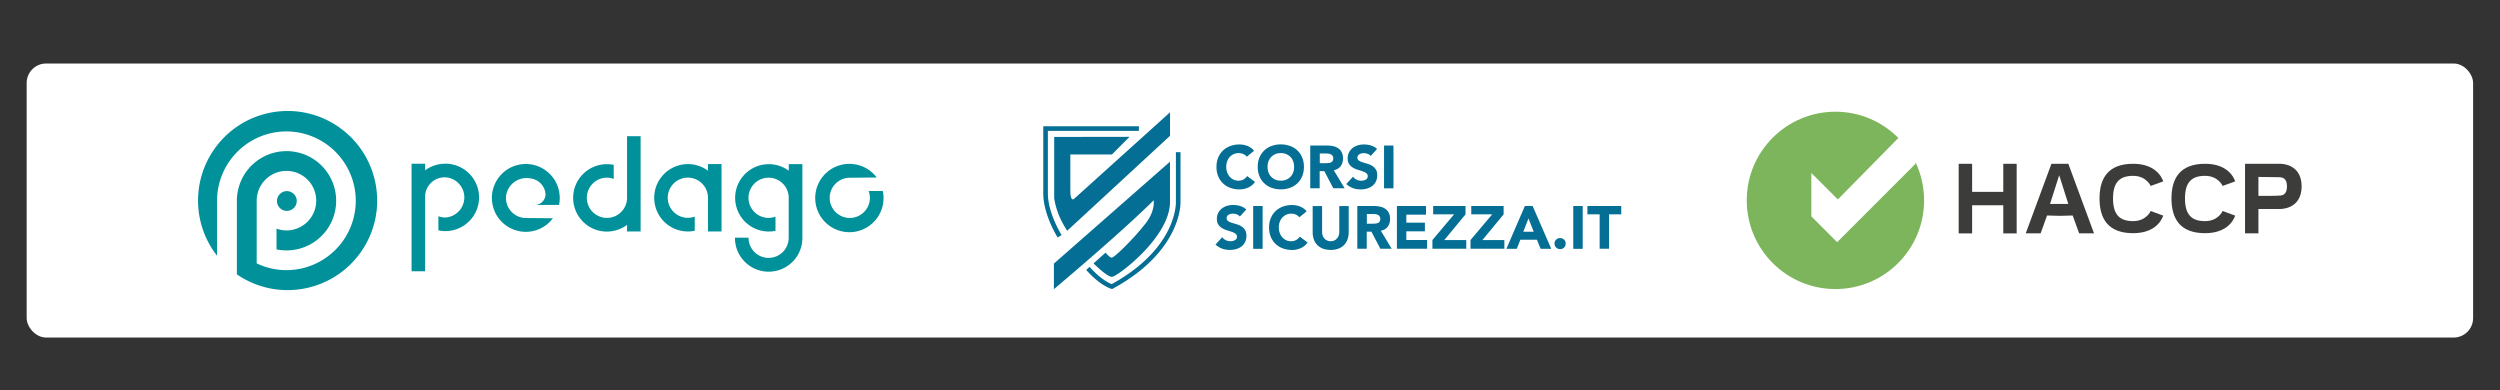
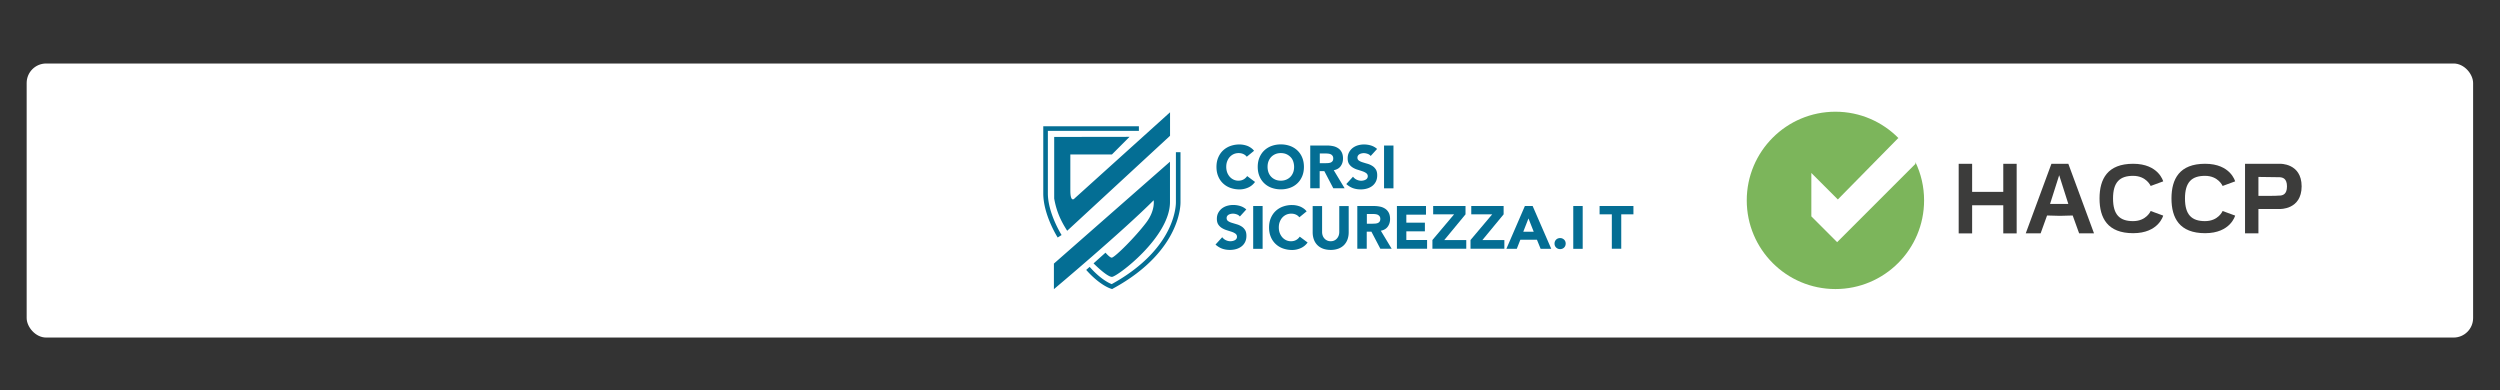
<svg xmlns="http://www.w3.org/2000/svg" viewBox="0 0 435.05 67.87">
  <rect x="0" y="0" width="435.05" height="67.87" fill="#333333" stroke="none" />
  <rect x="4.64" y="11.05" width="425.73" height="47.69" rx="3.39" fill="#fff" />
-   <path d="M51.64 34.97c0 .95-.76 1.72-1.71 1.73a1.72 1.72 0 0 1-1.73-1.71c0-.95.76-1.72 1.71-1.73h.02c.94 0 1.71.77 1.71 1.71zM41.22 47.74c7.09 4.88 16.79 3.08 21.67-4.01s3.08-16.79-4.01-21.67-16.79-3.08-21.67 4.01a15.58 15.58 0 0 0 .56 18.43v-9.52A12.08 12.08 0 0 1 49.8 22.87 12.08 12.08 0 0 1 61.91 34.9a12.08 12.08 0 0 1-12.03 12.11h-.04a11.86 11.86 0 0 1-5.17-1.18V34.92a5.18 5.18 0 1 1 5.18 5.18c-.59 0-1.18-.11-1.73-.32v3.62c4.67.96 9.24-2.04 10.2-6.72.96-4.67-2.04-9.24-6.72-10.2-4.67-.96-9.24 2.04-10.2 6.72a8.4 8.4 0 0 0-.18 1.73v.05h0v12.76m36.25-19.25c-1.25 0-2.48.4-3.49 1.15v-1.15h-2.36v18.72h2.36V34.1c.08-1.85 1.63-3.29 3.49-3.24a3.5 3.5 0 0 1 3.33 3.66c-.09 1.8-1.53 3.25-3.33 3.33-.4 0-.8-.08-1.18-.22v2.46c3.17.67 6.28-1.36 6.95-4.53s-1.36-6.28-4.53-6.95a5.74 5.74 0 0 0-1.24-.13zm14.07 9.45c-1.93 0-3.49-1.57-3.49-3.49v-.22A3.59 3.59 0 0 1 91.97 31c.11.01.22.03.33.05a2.97 2.97 0 0 1 2.6 2.46c.17 1.01-.52 1.96-1.52 2.13-.06 0-.11.02-.17.02h4.08a6.11 6.11 0 0 0 .06-2c-.43-3.23-3.4-5.5-6.63-5.07s-5.5 3.4-5.07 6.63 3.4 5.5 6.63 5.07c1.57-.21 2.99-1.04 3.94-2.31l-4.68-.04zm17.58-14.24v10.72c0 1.93-1.57 3.5-3.5 3.5s-3.5-1.57-3.5-3.5 1.57-3.5 3.5-3.5h0c.4 0 .8.08 1.18.22v-2.45c-.39-.08-.78-.12-1.18-.12-3.24 0-5.87 2.61-5.88 5.85 0 3.24 2.61 5.87 5.85 5.88a5.91 5.91 0 0 0 3.53-1.17v1.15h2.36V23.7h-2.36zm14.08 4.86v1.15c-2.6-1.93-6.27-1.38-8.2 1.22s-1.38 6.27 1.22 8.2c1.01.75 2.24 1.15 3.49 1.15a5.29 5.29 0 0 0 1.19-.13v-2.46a3.48 3.48 0 0 1-1.19.22 3.51 3.51 0 0 1-3.51-3.49 3.51 3.51 0 0 1 3.49-3.51c1.93 0 3.5 1.55 3.51 3.48v5.89h2.36V28.55h-2.36zm14.06 0v1.15c-2.61-1.92-6.27-1.36-8.19 1.25s-1.36 6.27 1.25 8.19c1.33.98 3.01 1.35 4.63 1.02V37.7c-.38.14-.78.22-1.19.22a3.51 3.51 0 0 1-3.51-3.49 3.51 3.51 0 0 1 3.49-3.51c1.93 0 3.5 1.55 3.51 3.48v7.01c-.02 1.93-1.59 3.48-3.52 3.47-1.93-.02-3.48-1.59-3.47-3.52h-2.36c-.03 3.24 2.57 5.89 5.81 5.92s5.89-2.57 5.92-5.81V28.56h-2.39zm10.63 2.37a3.51 3.51 0 0 0-3.51 3.49 3.51 3.51 0 0 0 3.49 3.51 3.51 3.51 0 0 0 3.51-3.49v-.02c0-.4-.08-.8-.22-1.18h2.47a5.95 5.95 0 0 1-4.6 7.04 5.95 5.95 0 0 1-7.04-4.6 5.95 5.95 0 0 1 4.6-7.04c2.26-.47 4.59.4 5.98 2.25l-4.67.04z" fill="#00919b" />
  <path d="M333.32 28.23v.29L319.7 42.14l-4.49-4.49V30.1l4.61 4.61 10.48-10.65.08-.02c-2.8-2.84-6.68-4.6-10.98-4.6-8.52 0-15.43 6.91-15.43 15.43s6.91 15.43 15.43 15.43 15.43-6.91 15.43-15.43c0-2.39-.54-4.64-1.51-6.66z" fill="#7cb55b" />
  <g fill="#3c3c3b">
    <path d="M359.93 28.5h-2.94l-4.47 12.11h2.59l1.12-3.11 2.23.06 2.23-.06 1.12 3.11h2.59l-4.47-12.11zm-3.18 6.99l1.59-5 1.59 5h-3.17zm-8.14-6.99v4.89h-5.42V28.5h-2.34v4.89 2.33 4.89h2.34v-4.89h5.42v4.89h2.33v-4.89-2.33-4.89h-2.33z" />
    <use href="#B" />
    <use href="#B" x="12.52" />
    <path d="M400.53 32.42h0c-.01-4.07-3.8-3.92-3.8-3.92h-6.05v12.11h2.33v-4.24h3.72s3.79.15 3.8-3.94h0zm-3.8 1.61c-.78.07-2.37.06-3.72.05v-3.29l3.72.05c.51.04 1.25.21 1.25 1.6s-.74 1.56-1.25 1.6z" />
  </g>
  <g fill="#046e94">
    <path d="M186.96 34.57s-.7.75-.7-1.44v-6.25h7.24l3.06-3.07-13.11.02v10.71c.47 2.77 1.56 4.49 2.26 5.62l17.9-16.53v-4.09l-16.64 15.01zm-2.89 6.78c-.1-.16-2.52-3.99-2.52-7.7V21.97h16.64v.8h-15.84v10.87c0 3.47 2.37 7.23 2.39 7.26l-.68.43zm-.67 4.54v4.43s12.02-10.1 17.36-15.47c0 0 .32 1.75-1.3 3.89-1.9 2.51-5.34 5.93-5.96 6.09-.32.08-1.12-.86-1.12-.86l-2.08 1.86s2.32 2.35 3.2 2.35 10.1-6.88 10.1-13.02v-7.02l-20.21 17.74zm10.15 4.41l-.15-.04c-.08-.02-1.94-.54-4.38-3.29l.6-.53c1.88 2.13 3.38 2.83 3.84 3 3.3-1.81 7.62-4.9 9.87-9.46 1.36-2.76 1.3-4.78 1.3-4.8v-8.69h.8v8.67c0 .07.07 2.19-1.36 5.11-1.3 2.67-4.16 6.57-10.38 9.94l-.14.08zm23.39-23.05c-.16-.2-.36-.35-.59-.45-.24-.11-.51-.16-.81-.16s-.59.06-.86.18c-.26.12-.49.29-.68.5s-.34.47-.45.76-.16.61-.16.96.06.67.16.96c.11.29.26.54.45.76.19.21.41.38.67.5s.53.18.83.18c.34 0 .63-.07.89-.21s.47-.34.64-.59l1.37 1.02c-.32.44-.72.77-1.2.98s-.98.32-1.49.32a4.65 4.65 0 0 1-1.61-.27 3.66 3.66 0 0 1-1.27-.78 3.49 3.49 0 0 1-.84-1.24c-.2-.48-.3-1.02-.3-1.62s.1-1.14.3-1.62.48-.9.84-1.24a3.66 3.66 0 0 1 1.27-.78 4.65 4.65 0 0 1 1.61-.27c.21 0 .43.02.66.06a3.9 3.9 0 0 1 .67.18c.22.08.43.2.64.34a2.45 2.45 0 0 1 .55.52l-1.26 1.03zm1.93 1.79c0-.6.1-1.14.3-1.62s.48-.9.84-1.24a3.66 3.66 0 0 1 1.27-.78 4.65 4.65 0 0 1 1.61-.27 4.65 4.65 0 0 1 1.61.27 3.66 3.66 0 0 1 1.27.78 3.49 3.49 0 0 1 .84 1.24c.2.48.3 1.02.3 1.62s-.1 1.14-.3 1.62-.48.9-.84 1.24a3.66 3.66 0 0 1-1.27.78 4.65 4.65 0 0 1-1.61.27 4.65 4.65 0 0 1-1.61-.27 3.66 3.66 0 0 1-1.27-.78 3.49 3.49 0 0 1-.84-1.24c-.2-.48-.3-1.02-.3-1.62zm1.71 0c0 .35.06.67.16.96.11.29.26.54.47.76.2.21.45.38.73.5s.6.18.95.18.67-.06.95-.18.53-.29.73-.5.36-.47.47-.76.16-.61.16-.96-.06-.66-.16-.96-.26-.55-.47-.76-.45-.38-.73-.5-.6-.18-.95-.18-.67.06-.95.18-.53.29-.73.5-.36.47-.47.76-.16.61-.16.96zm7.44-3.72h2.88a5.34 5.34 0 0 1 1.08.11 2.46 2.46 0 0 1 .89.37c.26.17.46.4.61.69s.23.65.23 1.09c0 .53-.14.97-.41 1.34s-.67.6-1.2.7l1.89 3.14h-1.97l-1.56-2.98h-.81v2.98h-1.64v-7.45zm1.64 3.08h.97l.47-.02c.16-.01.31-.04.45-.09a.73.73 0 0 0 .33-.25c.09-.11.13-.27.13-.47 0-.19-.04-.34-.12-.45s-.17-.2-.29-.26-.26-.1-.41-.12-.31-.03-.45-.03h-1.07v1.69zm8.86-1.26c-.13-.17-.31-.29-.54-.37s-.44-.12-.65-.12a1.61 1.61 0 0 0-.37.04 1.4 1.4 0 0 0-.36.13.78.78 0 0 0-.27.24c-.07.1-.11.22-.11.36a.6.6 0 0 0 .25.52c.17.12.38.22.64.3s.53.17.83.25c.29.08.57.2.83.36.26.15.47.36.64.62s.25.61.25 1.04-.08.77-.23 1.08a2.14 2.14 0 0 1-.63.77c-.26.2-.57.35-.91.45a3.9 3.9 0 0 1-1.1.15c-.48 0-.93-.07-1.35-.22-.41-.15-.8-.39-1.16-.71l1.17-1.28c.17.22.38.4.64.52s.52.18.79.18c.13 0 .27-.02.41-.05s.26-.08.37-.14a.67.67 0 0 0 .26-.24c.06-.1.1-.21.1-.35a.64.64 0 0 0-.26-.53c-.17-.13-.39-.24-.65-.33a21.18 21.18 0 0 0-.84-.27c-.3-.09-.58-.21-.84-.37s-.48-.36-.65-.61-.26-.59-.26-1 .08-.75.24-1.05a2.44 2.44 0 0 1 .63-.76c.26-.2.57-.36.91-.46a3.77 3.77 0 0 1 1.06-.15 4.14 4.14 0 0 1 1.22.18 2.8 2.8 0 0 1 1.06.6l-1.12 1.23zm2.33-1.82h1.64v7.45h-1.64v-7.45zm-25.1 12.35c-.13-.17-.31-.29-.54-.37s-.44-.12-.65-.12a1.61 1.61 0 0 0-.37.04 1.4 1.4 0 0 0-.36.13.78.78 0 0 0-.27.24.61.61 0 0 0-.1.36.6.6 0 0 0 .25.52c.17.12.38.22.64.3l.83.25c.29.08.57.2.83.36.26.15.47.36.64.62s.25.61.25 1.04-.08.77-.23 1.08a2.14 2.14 0 0 1-.63.77c-.26.2-.57.35-.91.45a3.95 3.95 0 0 1-1.1.15c-.48 0-.93-.07-1.35-.22-.41-.15-.8-.39-1.16-.71l1.17-1.28c.17.22.38.4.64.52s.52.18.79.18c.13 0 .27-.02.41-.05s.26-.08.37-.14a.67.67 0 0 0 .26-.24c.07-.1.1-.21.1-.35a.64.64 0 0 0-.26-.53c-.17-.13-.39-.24-.65-.33l-.84-.27c-.3-.09-.58-.21-.84-.37-.26-.15-.48-.36-.65-.61s-.26-.59-.26-1 .08-.75.24-1.05a2.44 2.44 0 0 1 .63-.76c.26-.2.57-.36.91-.46a3.77 3.77 0 0 1 1.06-.15 4.14 4.14 0 0 1 1.22.18 2.8 2.8 0 0 1 1.06.6l-1.12 1.23z" />
    <use href="#C" />
    <path d="M226.09 37.79c-.16-.2-.36-.35-.59-.45-.24-.11-.51-.16-.81-.16s-.59.06-.86.18c-.26.12-.49.29-.68.5s-.34.47-.45.76-.16.61-.16.96.05.67.16.96.26.54.45.76c.19.21.41.38.67.5s.53.18.83.18c.34 0 .63-.07.89-.21s.47-.34.64-.59l1.37 1.02c-.32.44-.72.77-1.2.98s-.98.32-1.49.32a4.65 4.65 0 0 1-1.61-.27 3.66 3.66 0 0 1-1.27-.78 3.49 3.49 0 0 1-.84-1.24c-.2-.48-.3-1.02-.3-1.62s.1-1.14.3-1.62.48-.9.84-1.24a3.66 3.66 0 0 1 1.27-.78 4.65 4.65 0 0 1 1.61-.27c.21 0 .43.02.66.06a3.9 3.9 0 0 1 .67.18c.22.08.43.2.64.34a2.45 2.45 0 0 1 .55.52l-1.26 1.03zm8.61 2.64c0 .44-.07.85-.2 1.22a2.75 2.75 0 0 1-.59.97c-.26.27-.59.49-.98.64a3.76 3.76 0 0 1-1.36.23c-.52 0-.97-.08-1.37-.23-.39-.15-.72-.37-.98-.64s-.46-.6-.59-.97-.2-.78-.2-1.22v-4.57h1.64v4.51c0 .23.04.45.11.64.07.2.18.37.31.51s.29.26.48.34c.18.08.39.12.6.12s.42-.04.6-.12a1.32 1.32 0 0 0 .47-.34 1.55 1.55 0 0 0 .31-.51 1.91 1.91 0 0 0 .11-.64v-4.51h1.64v4.57zm1.51-4.58h2.88a5.34 5.34 0 0 1 1.08.11 2.46 2.46 0 0 1 .89.37 1.86 1.86 0 0 1 .61.69c.15.29.23.65.23 1.09 0 .53-.14.97-.41 1.34s-.67.6-1.2.7l1.89 3.14h-1.97l-1.56-2.98h-.81v2.98h-1.64v-7.45zm1.64 3.08h.97l.47-.02c.17-.01.31-.04.45-.09a.73.73 0 0 0 .33-.25c.09-.12.13-.27.13-.47 0-.19-.04-.34-.12-.45s-.18-.2-.29-.26-.26-.1-.41-.12a3.4 3.4 0 0 0-.45-.03h-1.07v1.69zm5.24-3.08h5.06v1.51h-3.42v1.39h3.23v1.51h-3.23v1.51h3.61v1.51h-5.25v-7.45z" />
    <use href="#D" />
    <use href="#D" x="6.63" />
    <path d="M265.35 35.85h1.36l3.24 7.45h-1.85l-.64-1.58h-2.89l-.62 1.58h-1.81l3.22-7.45zm.63 2.17l-.9 2.31h1.82l-.91-2.31zm4.54 4.37c0-.13.02-.26.07-.38s.12-.22.21-.31a.79.79 0 0 1 .31-.2c.12-.05.25-.07.38-.07s.26.02.38.07a1.1 1.1 0 0 1 .31.2.85.85 0 0 1 .21.31c.05.12.07.25.07.38s-.03.26-.07.38c-.05.12-.12.22-.21.31a.79.79 0 0 1-.31.2c-.12.05-.25.07-.38.07s-.26-.02-.38-.07a1.1 1.1 0 0 1-.31-.2c-.09-.09-.16-.19-.21-.31s-.07-.25-.07-.38z" />
    <use href="#C" x="55.7" />
-     <path d="M278.36 37.3h-2.12v-1.45h5.89v1.45h-2.12v5.99h-1.64V37.3z" />
+     <path d="M278.36 37.3v-1.45h5.89v1.45h-2.12v5.99h-1.64V37.3z" />
  </g>
  <defs>
    <path id="B" d="M371.2,38.48c-2.32,0-3.49-1.1-3.49-3.94s1.17-3.94,3.49-3.94,3.06,1.76,3.06,1.76l2.18-.8s-.79-3.06-5.23-3.06-5.85,2.62-5.85,6.04,1.41,6.04,5.85,6.04,5.23-3.06,5.23-3.06l-2.18-.8s-.73,1.76-3.06,1.76Z" />
    <path id="C" d="M218.08,35.85h1.64v7.45h-1.64v-7.45Z" />
    <path id="D" d="M249.26,41.78l3.78-4.48h-3.64v-1.45h5.63v1.45l-3.7,4.48h3.83v1.51h-5.89v-1.51Z" />
  </defs>
</svg>